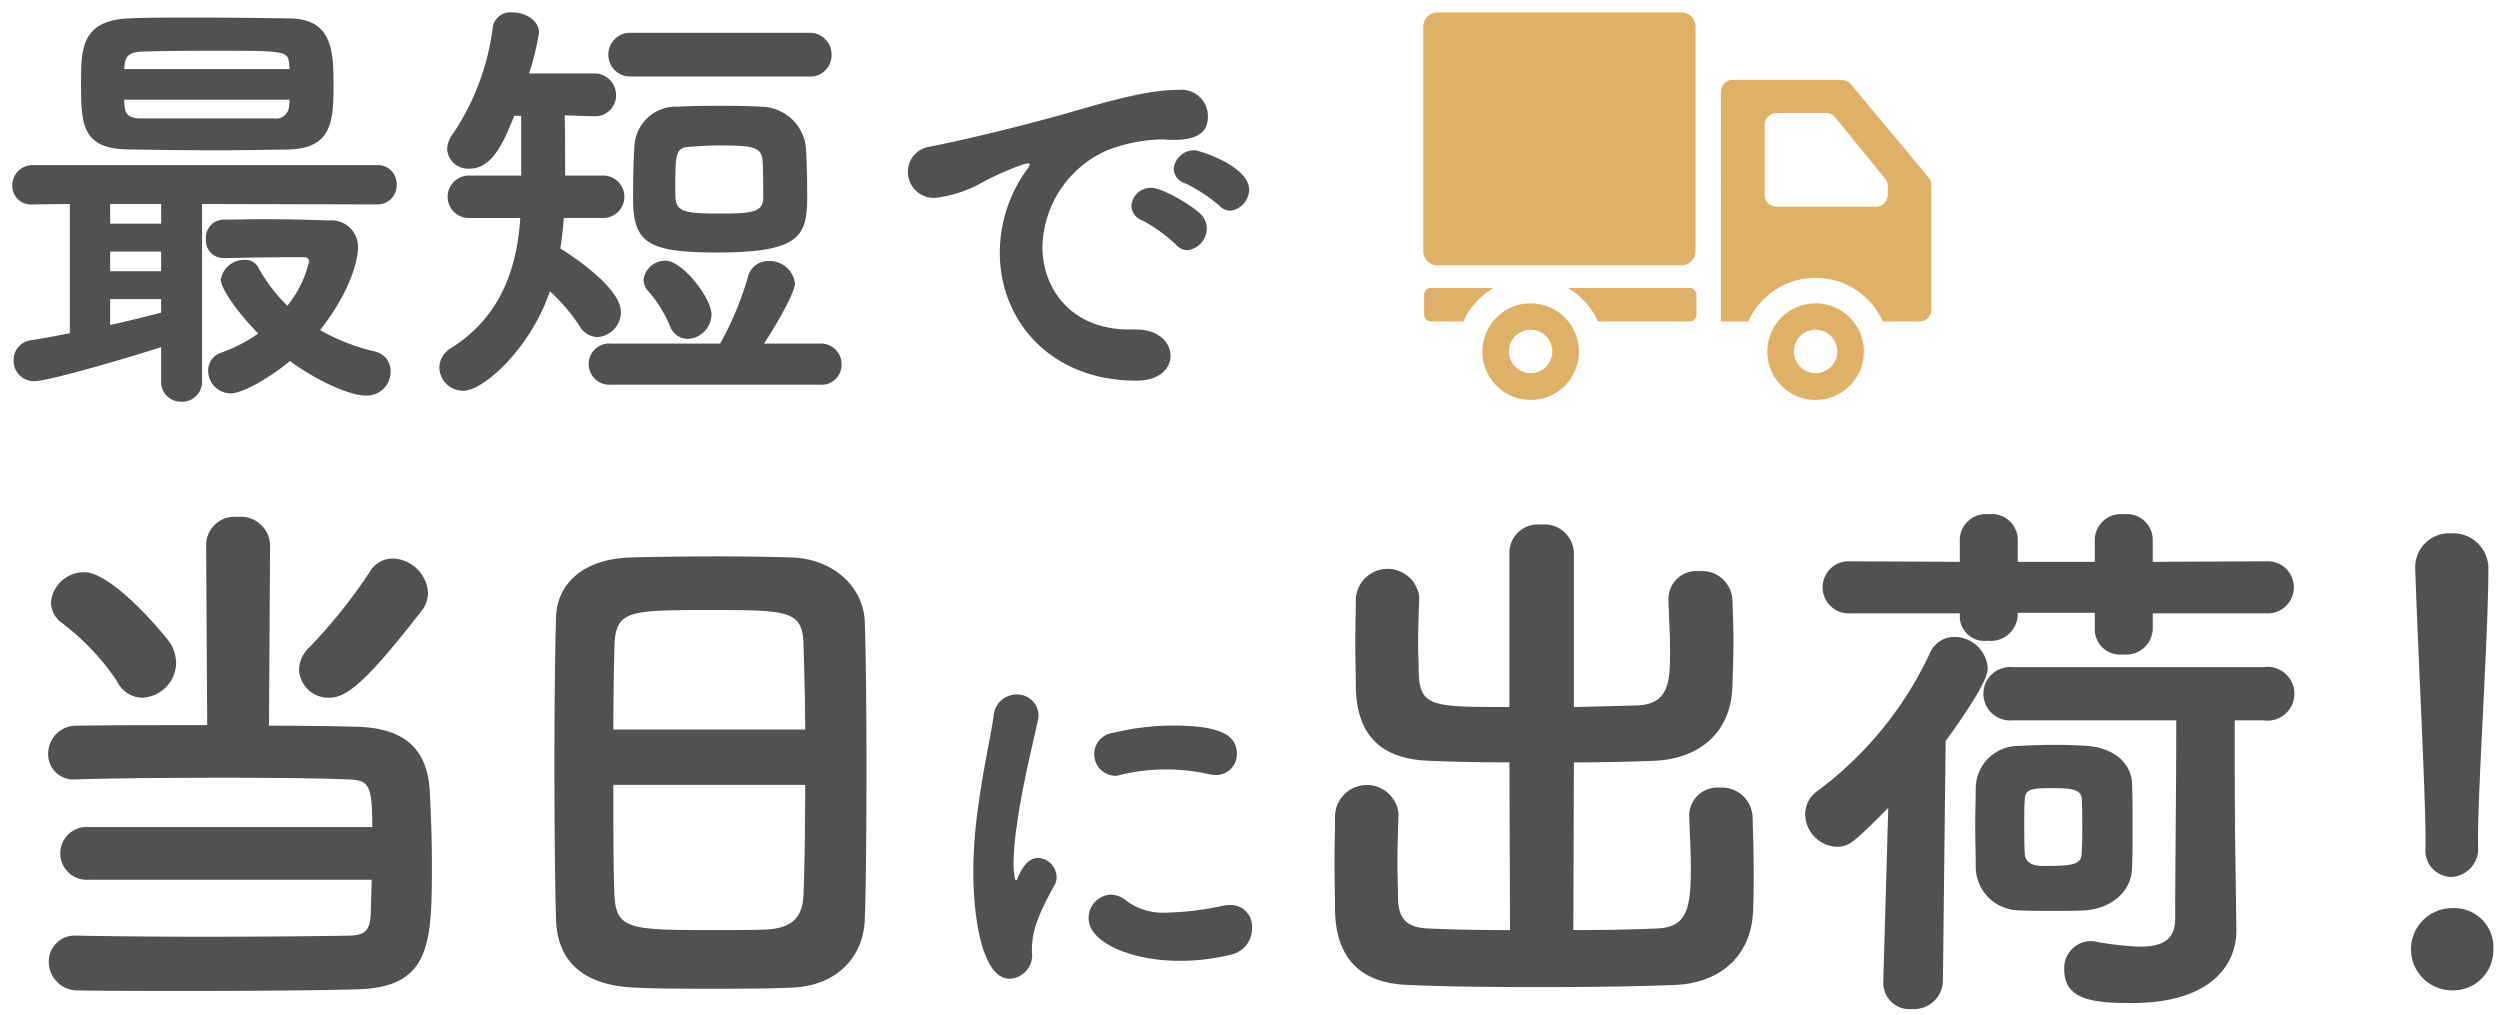
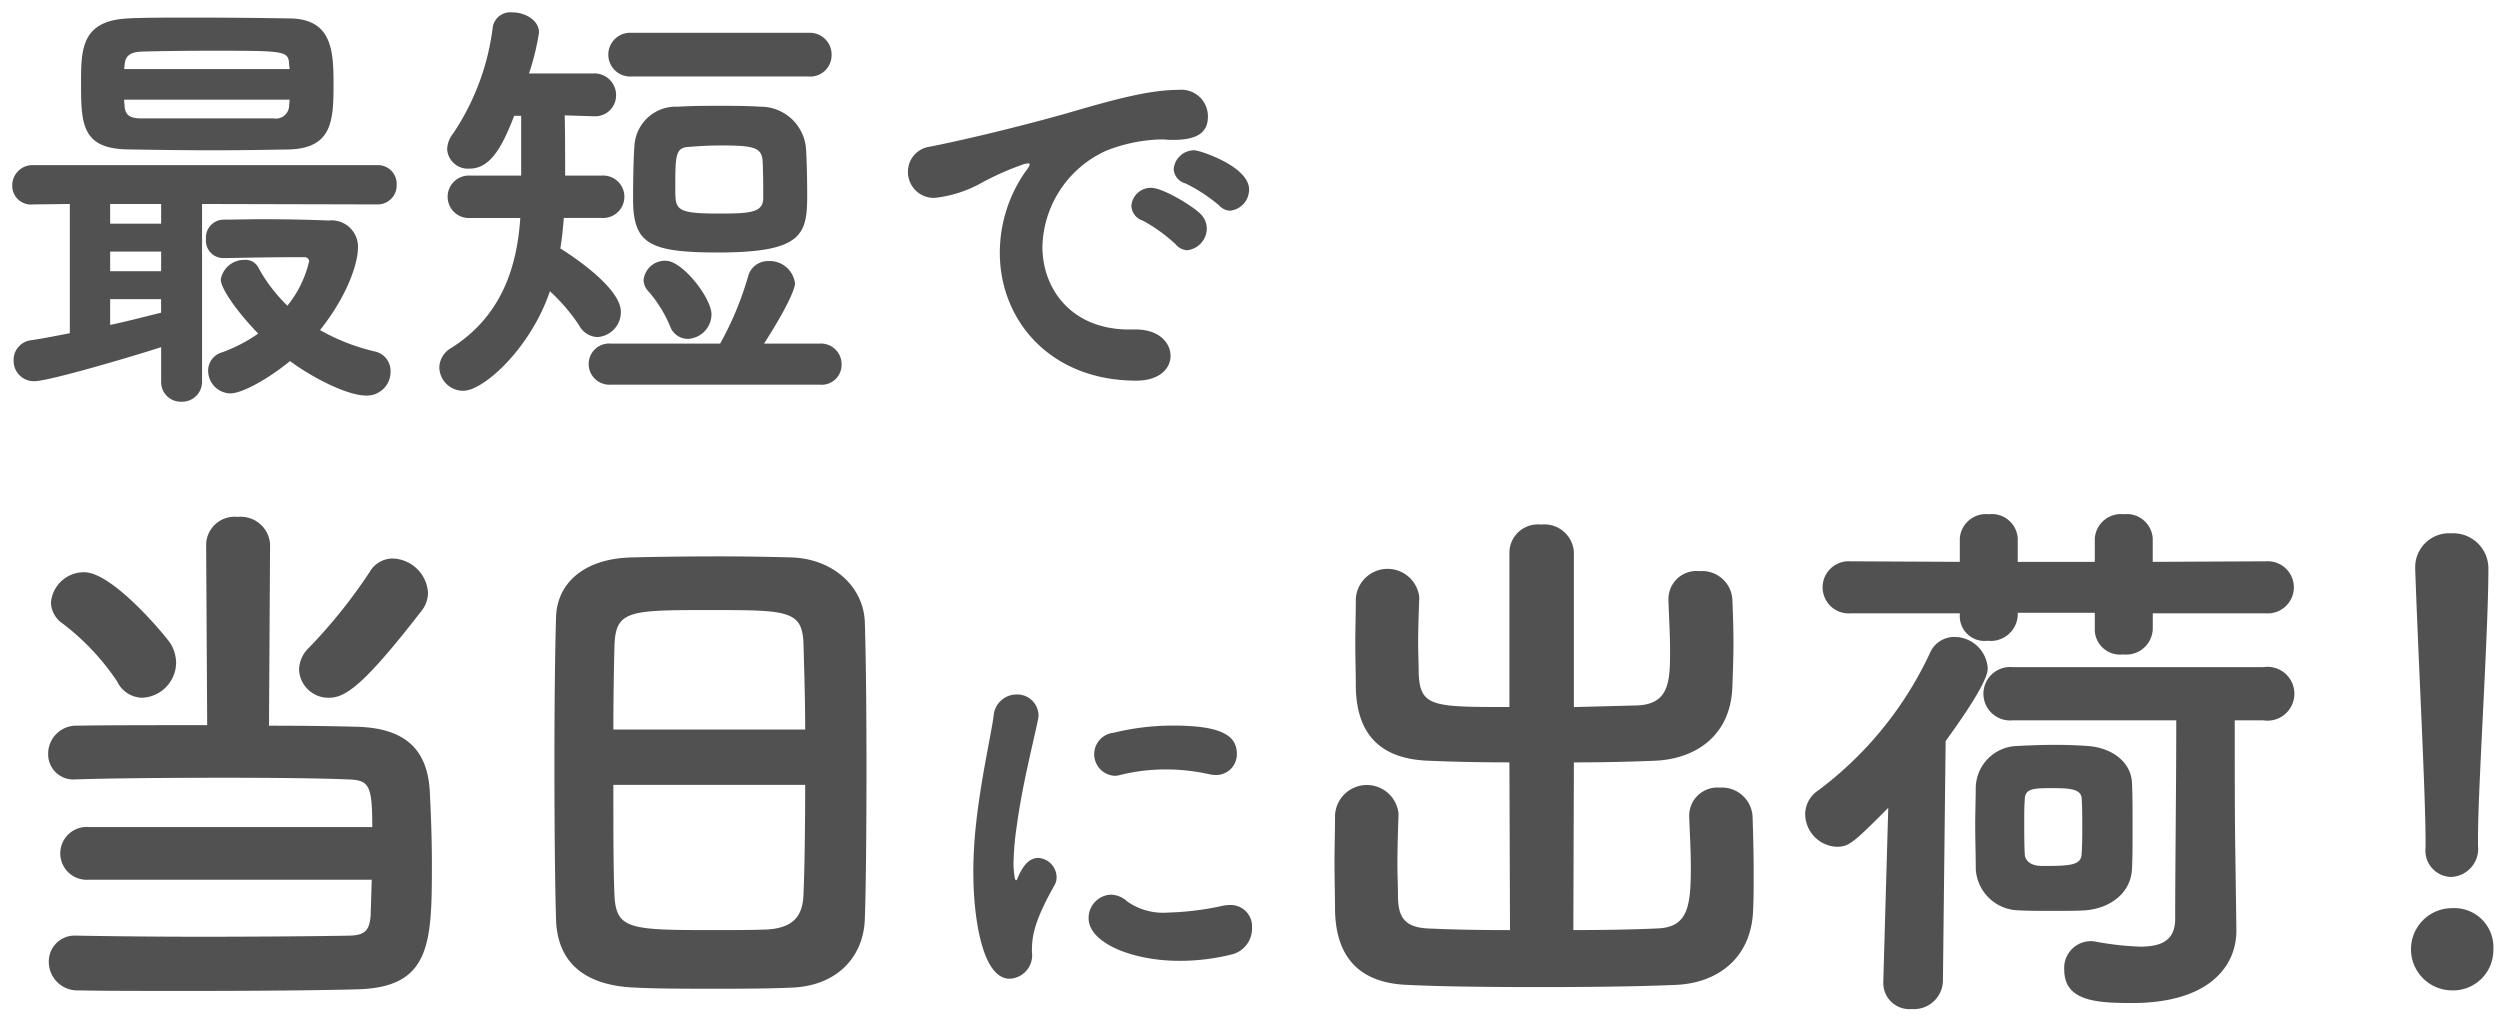
<svg xmlns="http://www.w3.org/2000/svg" width="202" height="82" viewBox="0 0 202 82">
  <defs>
    <style>
      .cls-1 {
        fill: #515151;
      }

      .cls-1, .cls-2 {
        fill-rule: evenodd;
      }

      .cls-2 {
        fill: #deb068;
      }
    </style>
  </defs>
  <path id="shape1" class="cls-1" d="M16.326,16.482V30.8a1.607,1.607,0,0,1-1.653,1.658A1.588,1.588,0,0,1,13.02,30.8V28.05C11.085,28.685,3.98,30.8,2.784,30.8A1.637,1.637,0,0,1,1.1,29.144a1.6,1.6,0,0,1,1.442-1.657c0.95-.141,2.005-0.353,3.1-0.565V16.482l-2.955.035A1.512,1.512,0,0,1,.99,15a1.637,1.637,0,0,1,1.688-1.658H30.467A1.514,1.514,0,0,1,32.05,14.93a1.532,1.532,0,0,1-1.583,1.587Zm1.091-4.338c-2.427,0-4.819-.035-7.035-0.071-3.763-.035-3.834-2.045-3.834-5.326,0-2.716,0-5.044,3.728-5.255,1.232-.071,3.2-0.071,5.312-0.071,2.885,0,6.05.035,7.95,0.071,3.342,0.105,3.412,2.716,3.412,5.4,0,2.892-.141,5.08-3.588,5.185C21.427,12.108,19.422,12.143,17.417,12.143Zm-4.4,4.339H8.9v1.587H13.02V16.482Zm0,3.845H8.9v1.587H13.02V20.327Zm0,3.844H8.9v2.081c1.512-.318,2.955-0.705,4.116-0.988V24.171ZM23.4,5.583c0-.141-0.035-0.246-0.035-0.352C23.291,4.1,23.15,4.1,17.065,4.1c-2.287,0-4.573.035-5.628,0.07S10.1,4.63,10.065,5.3l-0.035.282H23.4ZM10.03,8.051c0,0.212.035,0.353,0.035,0.53,0.071,0.74.423,0.988,1.407,0.988H22.13a1.067,1.067,0,0,0,1.232-1.023c0-.14.035-0.318,0.035-0.494H10.03Zm8.02,12.8a1.4,1.4,0,0,1-1.407-1.517,1.448,1.448,0,0,1,1.372-1.587c1.055,0,2.075-.036,3.13-0.036,1.829,0,3.624.036,5.418,0.106a2.133,2.133,0,0,1,2.356,2.293c0,0.741-.492,3.316-3.06,6.561A16.569,16.569,0,0,0,30.291,28.4a1.6,1.6,0,0,1,1.266,1.622,1.915,1.915,0,0,1-1.97,1.94c-1.548,0-4.4-1.482-6.156-2.787-1.759,1.446-3.869,2.611-4.819,2.611a1.834,1.834,0,0,1-1.794-1.835,1.527,1.527,0,0,1,1.126-1.481,12.6,12.6,0,0,0,2.919-1.516c-1.583-1.622-3.025-3.6-3.025-4.374A1.915,1.915,0,0,1,19.774,21a1.146,1.146,0,0,1,1.09.6,12.888,12.888,0,0,0,2.357,3.1,8.9,8.9,0,0,0,1.759-3.6,0.355,0.355,0,0,0-.387-0.317H23.467c-1.547,0-3.236.036-5.381,0.071H18.05Zm27.508-3.245c-0.07.811-.141,1.622-0.282,2.469,1.583,0.987,4.89,3.351,4.89,5.115a2.02,2.02,0,0,1-1.9,2.045,1.754,1.754,0,0,1-1.477-.952,14.954,14.954,0,0,0-2.357-2.751c-1.548,4.586-5.346,8.042-7,8.042a1.924,1.924,0,0,1-1.935-1.9,1.862,1.862,0,0,1,.949-1.551c4.222-2.646,5.347-6.807,5.593-10.511h-4.01a1.717,1.717,0,1,1,0-3.422h4.081V9.356H41.548c-0.879,2.257-1.829,4.268-3.588,4.268a1.684,1.684,0,0,1-1.83-1.552,2.165,2.165,0,0,1,.493-1.3,19.734,19.734,0,0,0,3.2-8.641A1.447,1.447,0,0,1,41.407,1c1.021,0,2.146.635,2.146,1.623a20.089,20.089,0,0,1-.809,3.315H47.88a1.753,1.753,0,0,1,1.9,1.728A1.692,1.692,0,0,1,47.95,9.392H47.88l-2.251-.071c0.035,1.481.035,3.421,0.035,4.867h2.954a1.715,1.715,0,1,1,0,3.422h-3.06Zm3.834,13.473a1.678,1.678,0,0,1-1.829-1.657,1.659,1.659,0,0,1,1.829-1.658h8.794a25.688,25.688,0,0,0,2.251-5.4,1.66,1.66,0,0,1,1.653-1.27,2.06,2.06,0,0,1,2.146,1.8c0,0.53-.844,2.293-2.5,4.868h4.5A1.664,1.664,0,0,1,68,29.461a1.611,1.611,0,0,1-1.759,1.622H49.392Zm1.653-24.9a1.768,1.768,0,1,1,0-3.527H65.327a1.756,1.756,0,0,1,1.865,1.8,1.722,1.722,0,0,1-1.865,1.729H51.045ZM65.116,11.9c0.07,0.847.105,2.61,0.105,3.88,0,3.175-.386,4.621-7.21,4.621-5.628,0-6.859-.741-6.859-4.338,0-1.376.035-3.386,0.106-4.162a3.351,3.351,0,0,1,3.517-3.28c1.2-.071,2.287-0.071,3.377-0.071s2.146,0,3.307.071A3.681,3.681,0,0,1,65.116,11.9ZM54.141,26.358a10.4,10.4,0,0,0-1.688-2.751A1.418,1.418,0,0,1,52,22.619a1.745,1.745,0,0,1,1.794-1.552c1.337,0,3.694,3,3.694,4.339a2,2,0,0,1-1.9,1.975A1.525,1.525,0,0,1,54.141,26.358ZM61.6,12.813c-0.141-.952-0.95-1.059-3.412-1.059-0.774,0-1.513.036-2.392,0.106-1.231.035-1.231,0.564-1.231,3.421,0,1.657.035,1.975,3.518,1.975,2.533,0,3.588-.07,3.588-1.269C61.668,15.282,61.668,13.377,61.6,12.813ZM86.258,9.137c3.868-1.131,6.639-1.875,8.961-1.875A2.145,2.145,0,0,1,97.6,9.428c0,1.164-.71,1.875-2.773,1.875a6.123,6.123,0,0,1-.74-0.033H93.639a12.927,12.927,0,0,0-4.255.906,8.741,8.741,0,0,0-5.157,7.757c0,3.458,2.385,6.69,7,6.69h0.354c2.127-.064,3,1.131,3,2.133s-0.871,2-2.772,2c-6.93,0-11.024-4.848-11.024-10.343a11.462,11.462,0,0,1,2.127-6.626,1.426,1.426,0,0,0,.29-0.485c0-.065-0.032-0.1-0.128-0.1a1.6,1.6,0,0,0-.452.1A22.389,22.389,0,0,0,79.1,14.89a10.032,10.032,0,0,1-3.578,1.1,2.093,2.093,0,0,1-2.16-2.134,2.034,2.034,0,0,1,1.74-2C76.49,11.594,81.1,10.592,86.258,9.137Zm8.735,10.6a13.154,13.154,0,0,0-2.643-1.906,1.311,1.311,0,0,1-.935-1.2,1.571,1.571,0,0,1,1.611-1.454c0.935,0,3.384,1.486,4,2.133a1.684,1.684,0,0,1,.484,1.131,1.79,1.79,0,0,1-1.58,1.778A1.273,1.273,0,0,1,94.993,19.738ZM98.506,16.6A13.067,13.067,0,0,0,95.8,14.826a1.287,1.287,0,0,1-.967-1.164,1.664,1.664,0,0,1,1.677-1.519c0.419,0,4.416,1.293,4.416,3.167a1.72,1.72,0,0,1-1.515,1.713A1.238,1.238,0,0,1,98.506,16.6ZM7.206,71.078a2.135,2.135,0,1,1,0-4.251H30.08c0-3.454-.265-3.808-2.031-3.852-1.987-.089-5.829-0.133-9.891-0.133-4.637,0-9.538.044-11.967,0.133H6.1a2.031,2.031,0,0,1-2.208-2.081,2.265,2.265,0,0,1,2.384-2.258c2.164-.044,6.226-0.044,10.465-0.044L16.656,43.98a2.3,2.3,0,0,1,2.561-2.214,2.37,2.37,0,0,1,2.605,2.214L21.735,58.636c3,0,5.652.044,7.2,0.089,3.842,0.133,5.564,1.86,5.785,5.092,0.088,1.683.177,3.852,0.177,5.978,0,6.42-.088,9.963-5.961,10.14-2.959.088-8.522,0.133-13.6,0.133-3.621,0-6.933,0-8.964-.044a2.311,2.311,0,0,1-2.429-2.3,2.088,2.088,0,0,1,2.208-2.125H6.235c2.3,0.044,6.138.089,10.068,0.089,4.769,0,9.671-.044,11.967-0.089,1.1-.044,1.59-0.31,1.678-1.638l0.088-2.878H7.206ZM9.459,55.049A19.493,19.493,0,0,0,5.087,50.4a2.135,2.135,0,0,1-.971-1.683,2.672,2.672,0,0,1,2.694-2.48c2.34,0,6.756,5.358,7.021,5.845a3.167,3.167,0,0,1,.4,1.461,2.863,2.863,0,0,1-2.738,2.834A2.286,2.286,0,0,1,9.459,55.049Zm17.133,1.328a2.371,2.371,0,0,1-2.429-2.3A2.546,2.546,0,0,1,25,52.3a42.345,42.345,0,0,0,4.858-6.066,2.154,2.154,0,0,1,1.9-1.107,2.96,2.96,0,0,1,2.826,2.745,2.414,2.414,0,0,1-.574,1.55C29.506,55.227,27.961,56.378,26.592,56.378ZM63.959,79.8c-1.9.089-4.195,0.089-6.4,0.089s-4.416,0-6.182-.089c-3.93-.133-6.315-1.86-6.447-5.446-0.088-2.878-.133-7.793-0.133-12.752,0-4.384.044-8.811,0.133-11.778,0.088-2.568,2.075-4.649,6.005-4.782,1.678-.044,4.416-0.088,7.154-0.088,2.208,0,4.416.044,5.917,0.088,3.312,0.133,5.785,2.347,5.873,5.269,0.088,2.7.133,7.218,0.133,11.69,0,4.959-.044,9.874-0.133,12.221C69.788,77.366,67.58,79.669,63.959,79.8Zm1.1-20.855c0-2.612-.088-5.048-0.132-6.73-0.044-2.878-1.1-2.922-7.419-2.922-6.712,0-7.772,0-7.86,2.922-0.044,1.727-.088,4.118-0.088,6.73h15.5Zm-15.5,4.472c0,3.5,0,6.863.088,8.9,0.132,2.745,1.192,2.834,7.772,2.834,1.634,0,3.268,0,4.416-.044,2.384-.089,3.047-1.2,3.091-2.922,0.088-2.17.132-5.4,0.132-8.767h-15.5Zm29.084,7.194a36.429,36.429,0,0,1,.193-3.769c0.385-3.705,1.157-7.023,1.446-8.956a1.86,1.86,0,0,1,1.832-1.772,1.724,1.724,0,0,1,1.8,1.643,1.222,1.222,0,0,1-.032.322c-0.257,1.354-1.253,5.187-1.7,8.473a23.474,23.474,0,0,0-.289,3.157,7.3,7.3,0,0,0,.1,1.225,0.242,0.242,0,0,0,.1.193,0.137,0.137,0,0,0,.1-0.1c0.45-1.127,1-1.708,1.7-1.708a1.578,1.578,0,0,1,1.478,1.546,1.2,1.2,0,0,1-.161.645c-1.735,3.093-1.831,4.22-1.831,5.412a1.893,1.893,0,0,1-1.8,2.159C79.322,79.085,78.648,73.931,78.648,70.612Zm16.643,7.024c-3.728,0-7.326-1.418-7.326-3.448a1.884,1.884,0,0,1,1.8-1.9,2.018,2.018,0,0,1,1.317.548,5.045,5.045,0,0,0,3.309.9,23.2,23.2,0,0,0,4.4-.547,3.479,3.479,0,0,1,.578-0.064,1.727,1.727,0,0,1,1.8,1.836,2.153,2.153,0,0,1-1.638,2.159A17.415,17.415,0,0,1,95.291,77.636Zm2.924-15.014a3.134,3.134,0,0,1-.514-0.064,15.8,15.8,0,0,0-3.5-.386,15.059,15.059,0,0,0-3.694.45,2.171,2.171,0,0,1-.418.065,1.745,1.745,0,0,1-.1-3.48,20.185,20.185,0,0,1,4.755-.58c3.759,0,5.2.709,5.2,2.288A1.681,1.681,0,0,1,98.215,62.622ZM121.96,61.6c-2.3,0-4.5-.044-6.536-0.133-3.753-.133-5.784-1.993-5.873-5.889,0-1.2-.044-2.391-0.044-3.631,0-1.2.044-2.391,0.044-3.587a2.574,2.574,0,0,1,5.123-.133v0.133c-0.044,1.284-.089,2.48-0.089,3.631,0,0.8.045,1.594,0.045,2.347,0.088,2.789,1.1,2.789,7.33,2.789V44.6a2.3,2.3,0,0,1,2.561-2.214A2.385,2.385,0,0,1,127.17,44.6V57.131L132.249,57c2.605-.088,2.693-1.9,2.693-4.384,0-1.373-.088-2.7-0.132-4.118V48.363a2.266,2.266,0,0,1,2.517-2.214,2.444,2.444,0,0,1,2.649,2.3c0.044,1.107.088,2.258,0.088,3.454,0,1.151-.044,2.347-0.088,3.587-0.132,3.985-3,5.845-6.27,5.978-2.12.088-4.328,0.133-6.536,0.133l-0.044,13.549c2.517,0,4.9-.044,6.8-0.133,2.472-.088,2.693-1.815,2.693-4.959,0-1.373-.088-2.79-0.132-4.074V65.854a2.277,2.277,0,0,1,2.472-2.214,2.48,2.48,0,0,1,2.65,2.347c0.044,1.417.088,3.011,0.088,4.605,0,0.974,0,1.993-.044,2.922-0.132,3.985-2.958,5.933-6.27,6.066-3.047.133-7.11,0.177-11.084,0.177s-7.86-.044-10.554-0.177c-3.753-.133-5.784-2.081-5.873-5.978,0-1.2-.044-2.524-0.044-3.9,0-1.328.044-2.657,0.044-3.852A2.574,2.574,0,0,1,113,65.721v0.133c-0.044,1.284-.089,2.657-0.089,3.941,0,0.93.045,1.816,0.045,2.568,0,1.683.485,2.568,2.428,2.657,1.855,0.089,4.2.133,6.624,0.133Zm30.611,3.675c-2.87,2.878-3.179,3.144-4.195,3.144a2.666,2.666,0,0,1-2.517-2.657,2.317,2.317,0,0,1,1.06-1.9,29.321,29.321,0,0,0,9.008-11.07,2.139,2.139,0,0,1,1.987-1.328,2.705,2.705,0,0,1,2.694,2.524c0,0.354-.088,1.328-3.4,5.889l-0.221,19.439a2.341,2.341,0,0,1-2.517,2.214,2.107,2.107,0,0,1-2.3-2.125V79.314Zm21.373-15.719v1.284a2.145,2.145,0,0,1-2.385,2.037,2.045,2.045,0,0,1-2.3-1.9V49.515h-6.226v0.221a2.183,2.183,0,0,1-2.429,2.037,2,2,0,0,1-2.252-1.86V49.559h-8.832a2.108,2.108,0,1,1,0-4.206l8.832,0.044v-1.9a2.118,2.118,0,0,1,2.34-1.948,2.094,2.094,0,0,1,2.341,1.948v1.9h6.226v-1.9a2.118,2.118,0,0,1,2.34-1.948,2.1,2.1,0,0,1,2.341,1.948v1.9l9.185-.044a2.106,2.106,0,1,1,0,4.206h-9.185Zm-5.476,24c-0.618.044-1.59,0.044-2.6,0.044s-2.032,0-2.738-.044a3.537,3.537,0,0,1-3.489-3.365c0-1.151-.044-2.347-0.044-3.454,0-1.151.044-2.258,0.044-3.144a3.442,3.442,0,0,1,3.4-3.321c0.883-.044,1.987-0.089,3-0.089s1.987,0.044,2.606.089c1.987,0.133,3.576,1.284,3.621,3.055,0.044,0.974.044,2.214,0.044,3.454s0,2.435-.044,3.365C172.221,72.008,170.676,73.381,168.468,73.558Zm12.232,1.55V75.2c0,2.878-2.208,5.845-8.434,5.845-2.959,0-5.476-.177-5.476-2.7a2.162,2.162,0,0,1,2.12-2.3,1.647,1.647,0,0,1,.441.044,23.75,23.75,0,0,0,3.577.4c1.766,0,2.826-.531,2.826-2.258,0-4.074.088-10.76,0.088-16.029h-13.2a2.159,2.159,0,1,1,0-4.295h20.225a2.175,2.175,0,1,1,0,4.295h-2.3c0,3.631,0,7.837.045,10.583Zm-12.453-8.324c0-.8,0-1.55-0.044-2.214,0-.8-0.927-0.886-2.3-0.886-1.546,0-2.3,0-2.3.93-0.044.487-.044,1.151-0.044,1.815,0,0.886,0,1.86.044,2.612,0,0.177.132,0.93,1.413,0.93,2.252,0,3.179-.044,3.179-1.018C168.247,68.289,168.247,67.536,168.247,66.783Zm29.859,13.239a3.321,3.321,0,1,1,.045-6.642,3.155,3.155,0,0,1,3.311,3.365A3.25,3.25,0,0,1,198.106,80.023Zm-2.119-11.955c0-3.941-.574-14.479-0.839-22.1V45.839a2.736,2.736,0,0,1,2.914-2.745,2.839,2.839,0,0,1,3,2.878c0,5.181-.839,17.534-0.839,21.741v0.62a2.272,2.272,0,0,1-2.164,2.524,2.124,2.124,0,0,1-2.075-2.347V68.067Z" />
-   <path id="mark" class="cls-2" d="M116.159,1h19.689A1.155,1.155,0,0,1,137,2.158V20.291a1.155,1.155,0,0,1-1.156,1.154H116.159A1.156,1.156,0,0,1,115,20.291V2.158A1.156,1.156,0,0,1,116.159,1ZM142.8,28.4a3.9,3.9,0,1,0,3.9-3.887A3.894,3.894,0,0,0,142.8,28.4Zm2.144,0a1.754,1.754,0,1,1,1.754,1.751A1.752,1.752,0,0,1,144.948,28.4Zm-25.168,0a3.9,3.9,0,1,0,3.9-3.887A3.894,3.894,0,0,0,119.78,28.4Zm2.144,0a1.754,1.754,0,1,1,1.754,1.751A1.752,1.752,0,0,1,121.924,28.4Zm17.122-20.98V25.974h2.219a5.96,5.96,0,0,1,10.876,0h2.953a0.963,0.963,0,0,0,.965-0.962V14.951a0.955,0.955,0,0,0-.224-0.616L149.542,6.8a0.962,0.962,0,0,0-.74-0.346h-8.791A0.963,0.963,0,0,0,139.046,7.419Zm13.49,8.3a0.993,0.993,0,0,1-.994.992h-7.954a0.993,0.993,0,0,1-1-.992v-5.6a0.993,0.993,0,0,1,1-.993h3.935a1,1,0,0,1,.773.367l4.018,4.935a0.989,0.989,0,0,1,.222.626v0.665ZM136.53,23.267a0.541,0.541,0,0,1,.542.542v1.624a0.541,0.541,0,0,1-.542.541h-7.415a5.981,5.981,0,0,0-2.439-2.706h9.854Zm-20.918,0h5.068a5.984,5.984,0,0,0-2.44,2.706h-2.628a0.542,0.542,0,0,1-.542-0.541V23.809A0.542,0.542,0,0,1,115.612,23.267Z" />
</svg>